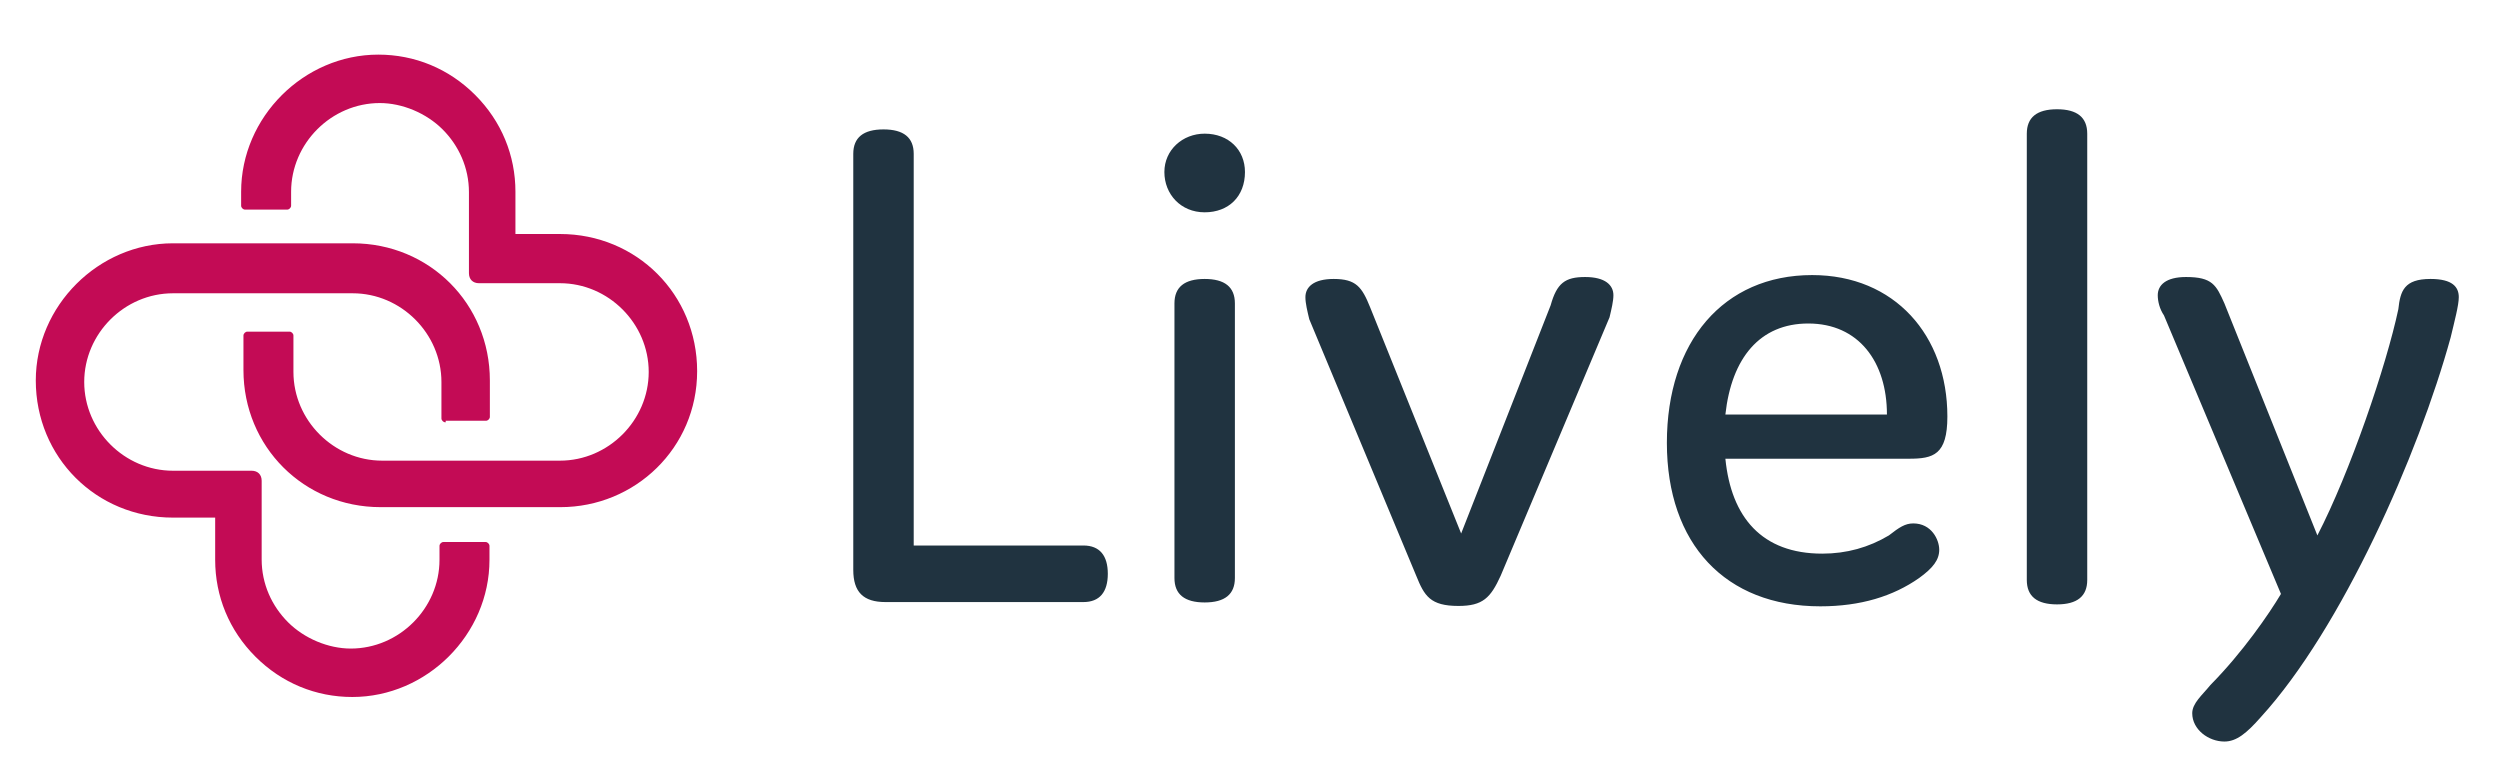
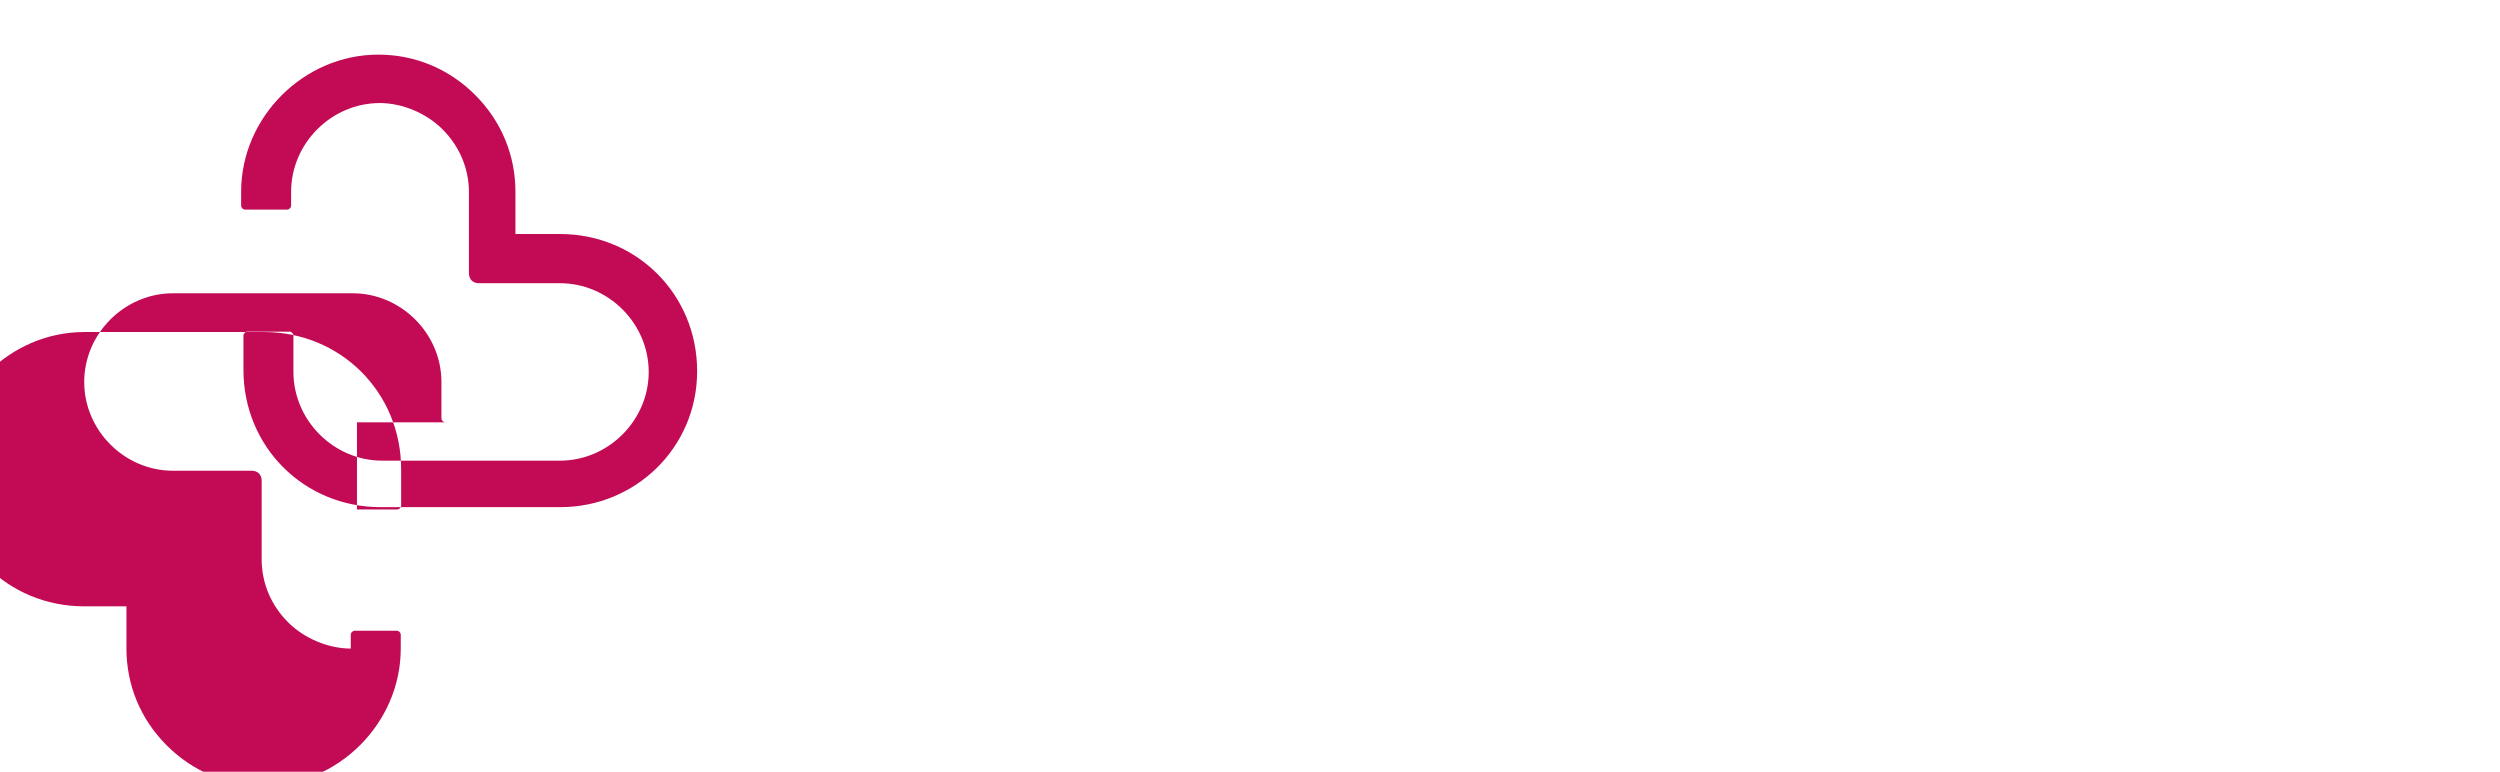
<svg xmlns="http://www.w3.org/2000/svg" xml:space="preserve" style="max-height: 500px" viewBox="77.961 196.8 645.277 199.2" y="0px" x="0px" id="katman_1" version="1.0" width="645.277" height="199.2">
  <style type="text/css">
	.st0{fill-rule:evenodd;clip-rule:evenodd;fill:#203340;}
	.st1{fill-rule:evenodd;clip-rule:evenodd;fill:#C30B55;}
</style>
  <g>
-     <path d="M313.8,337.6V236.5c0-4.2-2.6-6.3-7.8-6.3c-5.2,0-7.8,2.1-7.8,6.3v107.4c0,5.7,2.6,8.3,8.3,8.3h51.1   c4.2,0,6.3-2.6,6.3-7.3c0-4.7-2.1-7.3-6.3-7.3C357.6,337.6,313.8,337.6,313.8,337.6z M399.3,241.2c0-5.7-4.2-9.9-10.4-9.9   c-5.7,0-10.4,4.2-10.4,9.9c0,5.7,4.2,10.4,10.4,10.4S399.3,247.5,399.3,241.2z M396.7,275.1c0-4.2-2.6-6.3-7.8-6.3   s-7.8,2.1-7.8,6.3V346c0,4.2,2.6,6.3,7.8,6.3s7.8-2.1,7.8-6.3V275.1z M455.1,334.5l-23.5-58.4c-2.1-5.2-3.6-7.3-9.4-7.3   c-5.2,0-7.3,2.1-7.3,4.7c0,1.6,0.5,3.6,1,5.7l27.6,66.2c2.1,5.2,3.6,7.8,10.9,7.8c6.3,0,8.3-2.1,10.9-7.8l28.1-66.7   c0.5-2.1,1-4.2,1-5.7c0-2.6-2.1-4.7-7.3-4.7c-5.2,0-7.3,1.6-8.9,7.3L455.1,334.5z M571.8,331.9c-2.1,0-3.6,1-6.3,3.1   c-5.2,3.1-10.9,4.7-17.2,4.7c-15.6,0-23.5-9.4-25-24.5h47.4c6.3,0,9.9-1,9.9-10.9c0-20.9-13.6-36.5-34.9-36.5   c-22.9,0-37.5,17.2-37.5,43.3c0,26.1,15.1,42.2,39.6,42.2c10.4,0,18.8-2.6,25.5-7.3c3.6-2.6,5.2-4.7,5.2-7.3   S576.5,331.9,571.8,331.9z M544.7,280.3c13,0,20.3,9.9,20.3,23.5h-41.7C524.9,289.2,532.2,280.3,544.7,280.3z M616.7,231.3   c0-4.2-2.6-6.3-7.8-6.3s-7.8,2.1-7.8,6.3v115.2c0,4.2,2.6,6.3,7.8,6.3s7.8-2.1,7.8-6.3V231.3z M705.3,268.8c-6.8,0-7.8,3.1-8.3,7.8   c-3.1,14.6-12.5,42.2-20.9,58.4l-24-59.9c-2.1-4.7-3.1-6.8-9.9-6.8c-5.2,0-7.3,2.1-7.3,4.7c0,1.6,0.5,3.6,1.6,5.2l30.2,71.9   c-3.1,5.2-9.9,15.1-18.2,23.5c-2.1,2.6-4.7,4.7-4.7,7.3c0,4.2,4.2,7.3,8.3,7.3c3.1,0,5.7-2.1,9.4-6.3c20.9-22.9,40.7-67.8,49-98   c1-4.2,2.1-8.3,2.1-10.4C712.6,270.9,711,268.8,705.3,268.8z" class="st0" />
-     <path d="M192.9,305.8c-0.5,0-1-0.5-1-1v-9.4c0-12.5-10.4-22.9-22.9-22.9h-46.4c-12.5,0-22.9,10.4-22.9,22.9   s10.4,22.9,22.9,22.9h20.3c1.6,0,2.6,1,2.6,2.6v20.3c0,6.3,2.6,12,6.8,16.2c4.2,4.2,10.4,6.8,16.2,6.8c12.5,0,22.9-10.4,22.9-22.9   v-3.6c0-0.5,0.5-1,1-1h10.9c0.5,0,1,0.5,1,1v3.6c0,19.3-16.2,35.4-35.4,35.4c-9.4,0-18.2-3.6-25-10.4c-6.8-6.8-10.4-15.6-10.4-25   v-10.9h-10.9c-19.8,0-35.4-15.6-35.4-35.4c0-19.3,16.2-35.4,35.4-35.4h46.4c19.8,0,35.4,15.6,35.4,35.4v9.4c0,0.5-0.5,1-1,1h-10.4   V305.8z M222.6,327.7h-46.4c-19.8,0-35.4-15.6-35.4-35.4v-8.9c0-0.5,0.5-1,1-1h10.9c0.5,0,1,0.5,1,1v9.4   c0,12.5,10.4,22.9,22.9,22.9h45.9c12.5,0,22.9-10.4,22.9-22.9c0-12.5-10.4-22.9-22.9-22.9h-20.9c-1.6,0-2.6-1-2.6-2.6v-20.9   c0-6.3-2.6-12-6.8-16.2c-4.2-4.2-10.4-6.8-16.2-6.8c-12.5,0-22.9,10.4-22.9,22.9v3.6c0,0.5-0.5,1-1,1h-10.9c-0.5,0-1-0.5-1-1v-3.6   c0-19.3,16.2-35.4,35.4-35.4c9.4,0,18.2,3.6,25,10.4c6.8,6.8,10.4,15.6,10.4,25v10.9h11.5c19.8,0,35.4,15.6,35.4,35.4   S241.9,327.7,222.6,327.7z" class="st1" />
+     <path d="M192.9,305.8c-0.5,0-1-0.5-1-1v-9.4c0-12.5-10.4-22.9-22.9-22.9h-46.4c-12.5,0-22.9,10.4-22.9,22.9   s10.4,22.9,22.9,22.9h20.3c1.6,0,2.6,1,2.6,2.6v20.3c0,6.3,2.6,12,6.8,16.2c4.2,4.2,10.4,6.8,16.2,6.8v-3.6c0-0.5,0.5-1,1-1h10.9c0.5,0,1,0.5,1,1v3.6c0,19.3-16.2,35.4-35.4,35.4c-9.4,0-18.2-3.6-25-10.4c-6.8-6.8-10.4-15.6-10.4-25   v-10.9h-10.9c-19.8,0-35.4-15.6-35.4-35.4c0-19.3,16.2-35.4,35.4-35.4h46.4c19.8,0,35.4,15.6,35.4,35.4v9.4c0,0.5-0.5,1-1,1h-10.4   V305.8z M222.6,327.7h-46.4c-19.8,0-35.4-15.6-35.4-35.4v-8.9c0-0.5,0.5-1,1-1h10.9c0.5,0,1,0.5,1,1v9.4   c0,12.5,10.4,22.9,22.9,22.9h45.9c12.5,0,22.9-10.4,22.9-22.9c0-12.5-10.4-22.9-22.9-22.9h-20.9c-1.6,0-2.6-1-2.6-2.6v-20.9   c0-6.3-2.6-12-6.8-16.2c-4.2-4.2-10.4-6.8-16.2-6.8c-12.5,0-22.9,10.4-22.9,22.9v3.6c0,0.5-0.5,1-1,1h-10.9c-0.5,0-1-0.5-1-1v-3.6   c0-19.3,16.2-35.4,35.4-35.4c9.4,0,18.2,3.6,25,10.4c6.8,6.8,10.4,15.6,10.4,25v10.9h11.5c19.8,0,35.4,15.6,35.4,35.4   S241.9,327.7,222.6,327.7z" class="st1" />
  </g>
</svg>